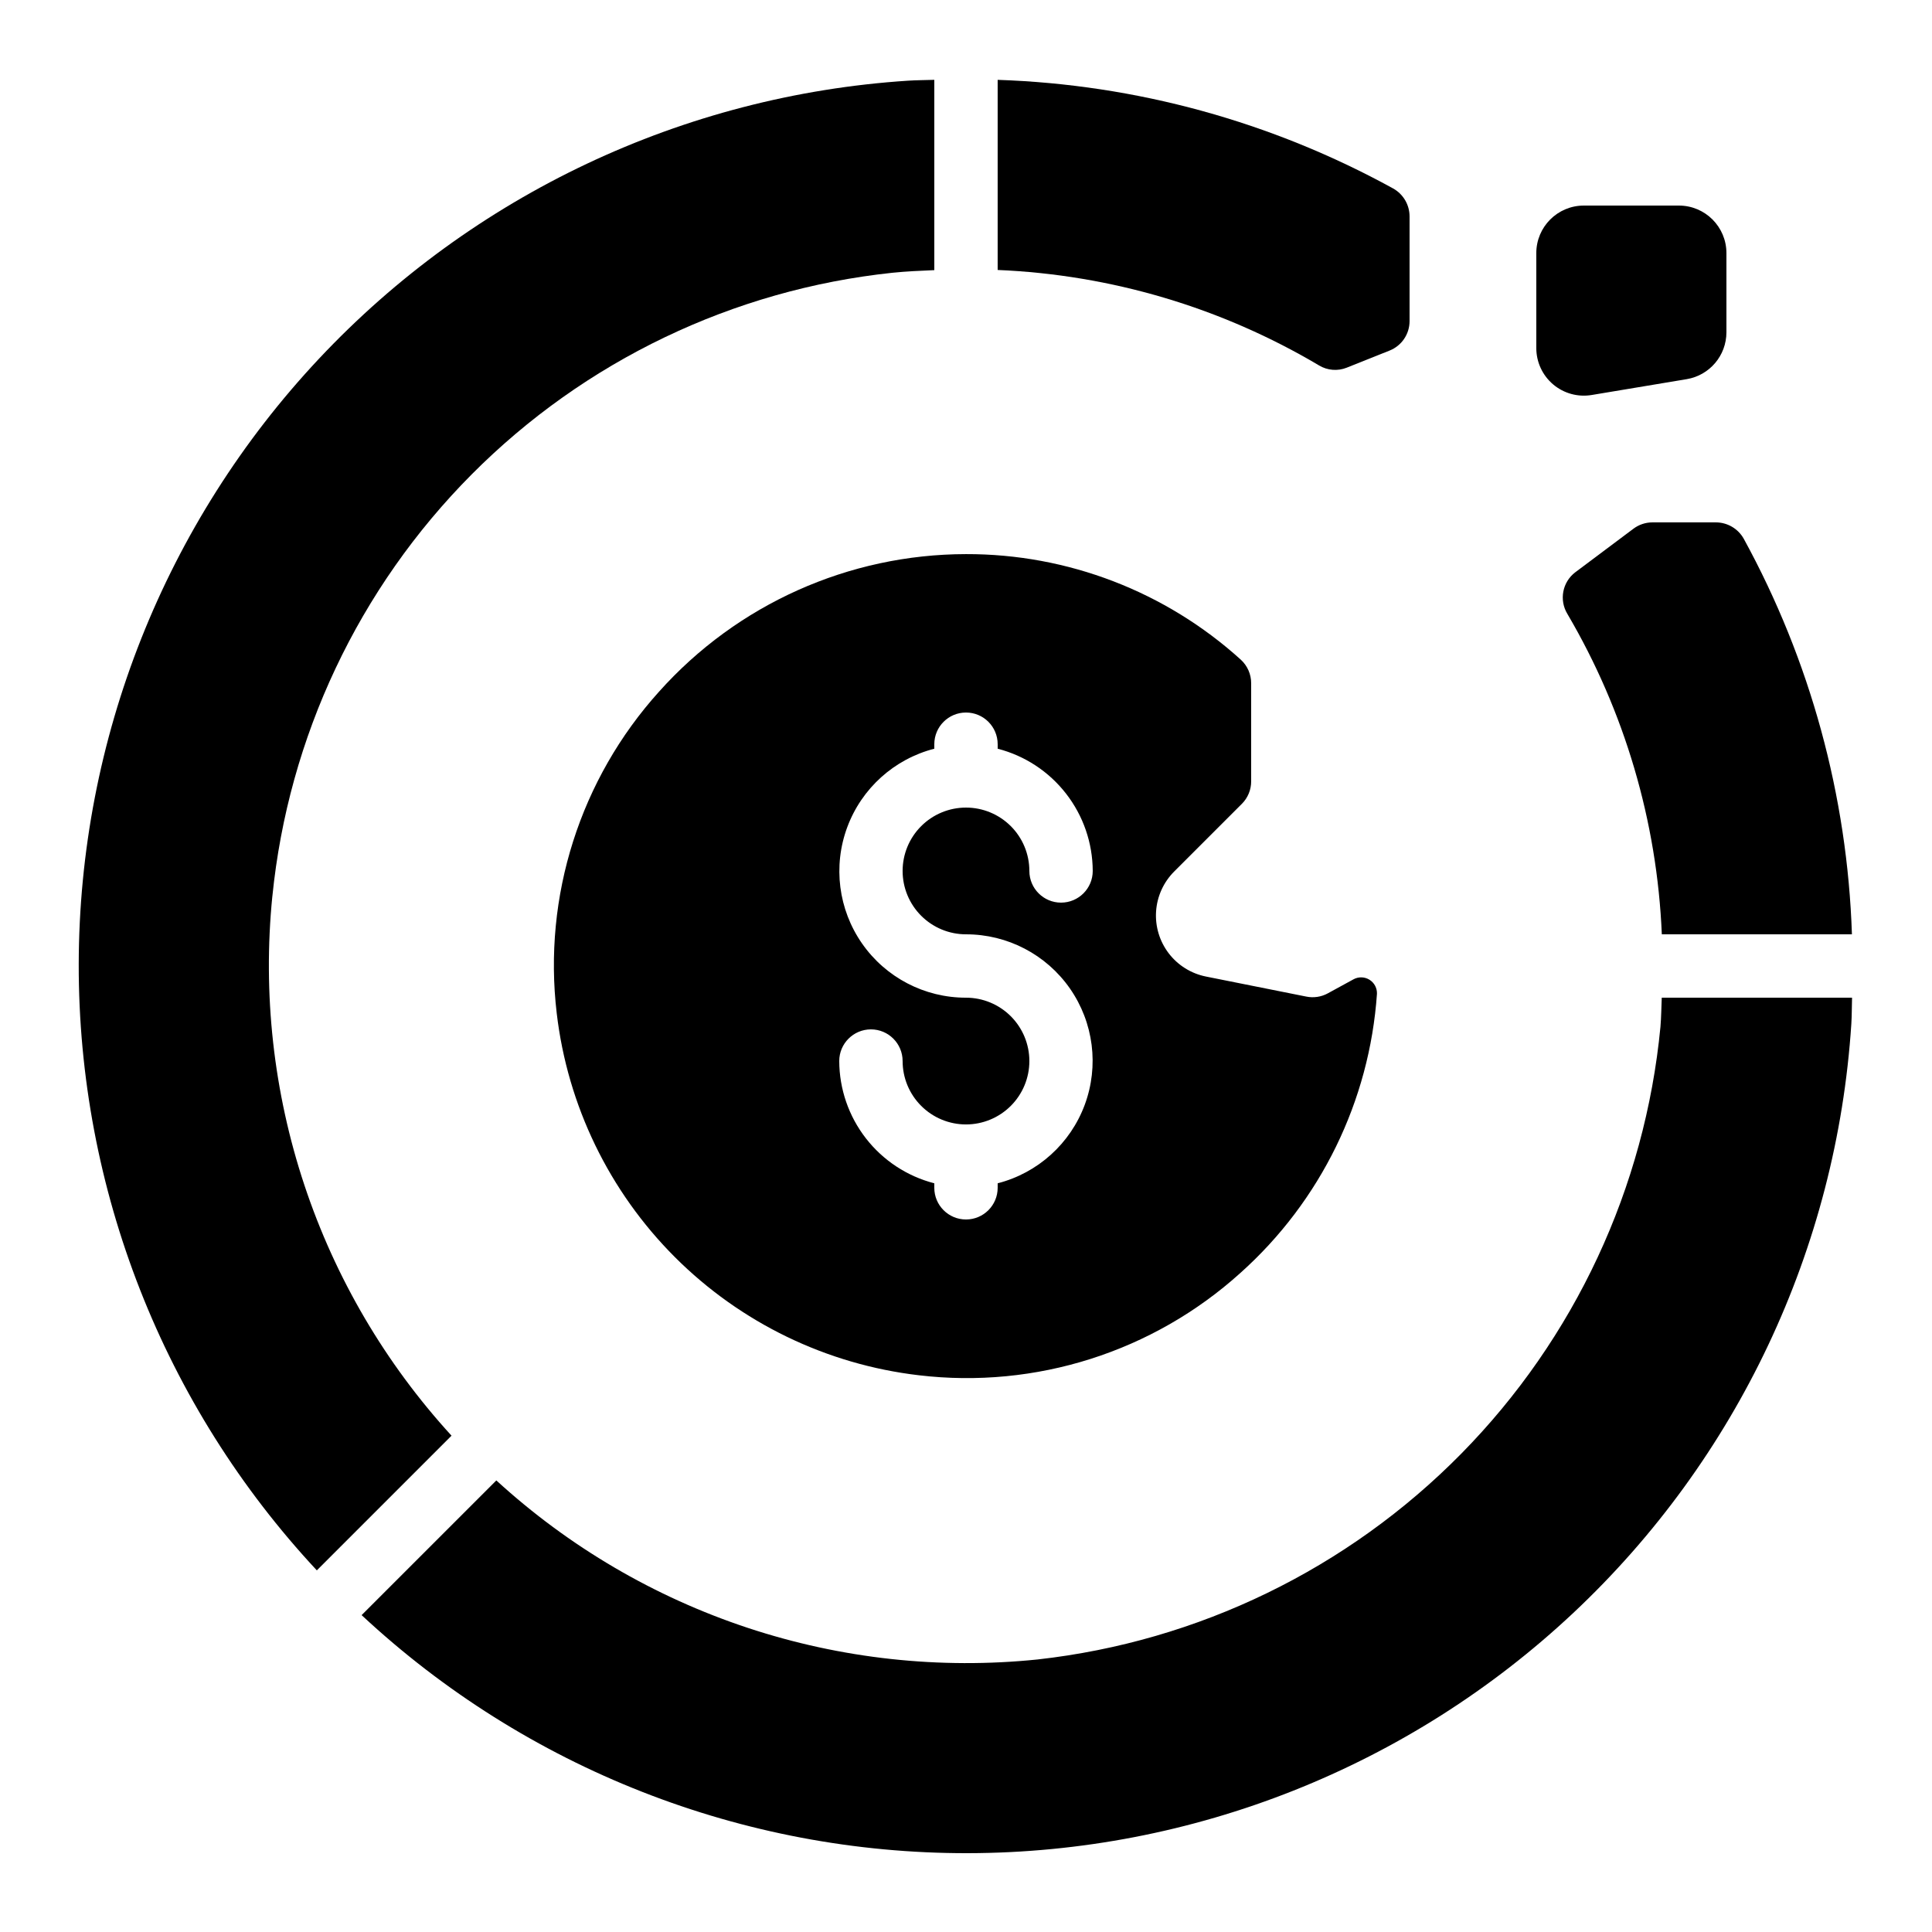
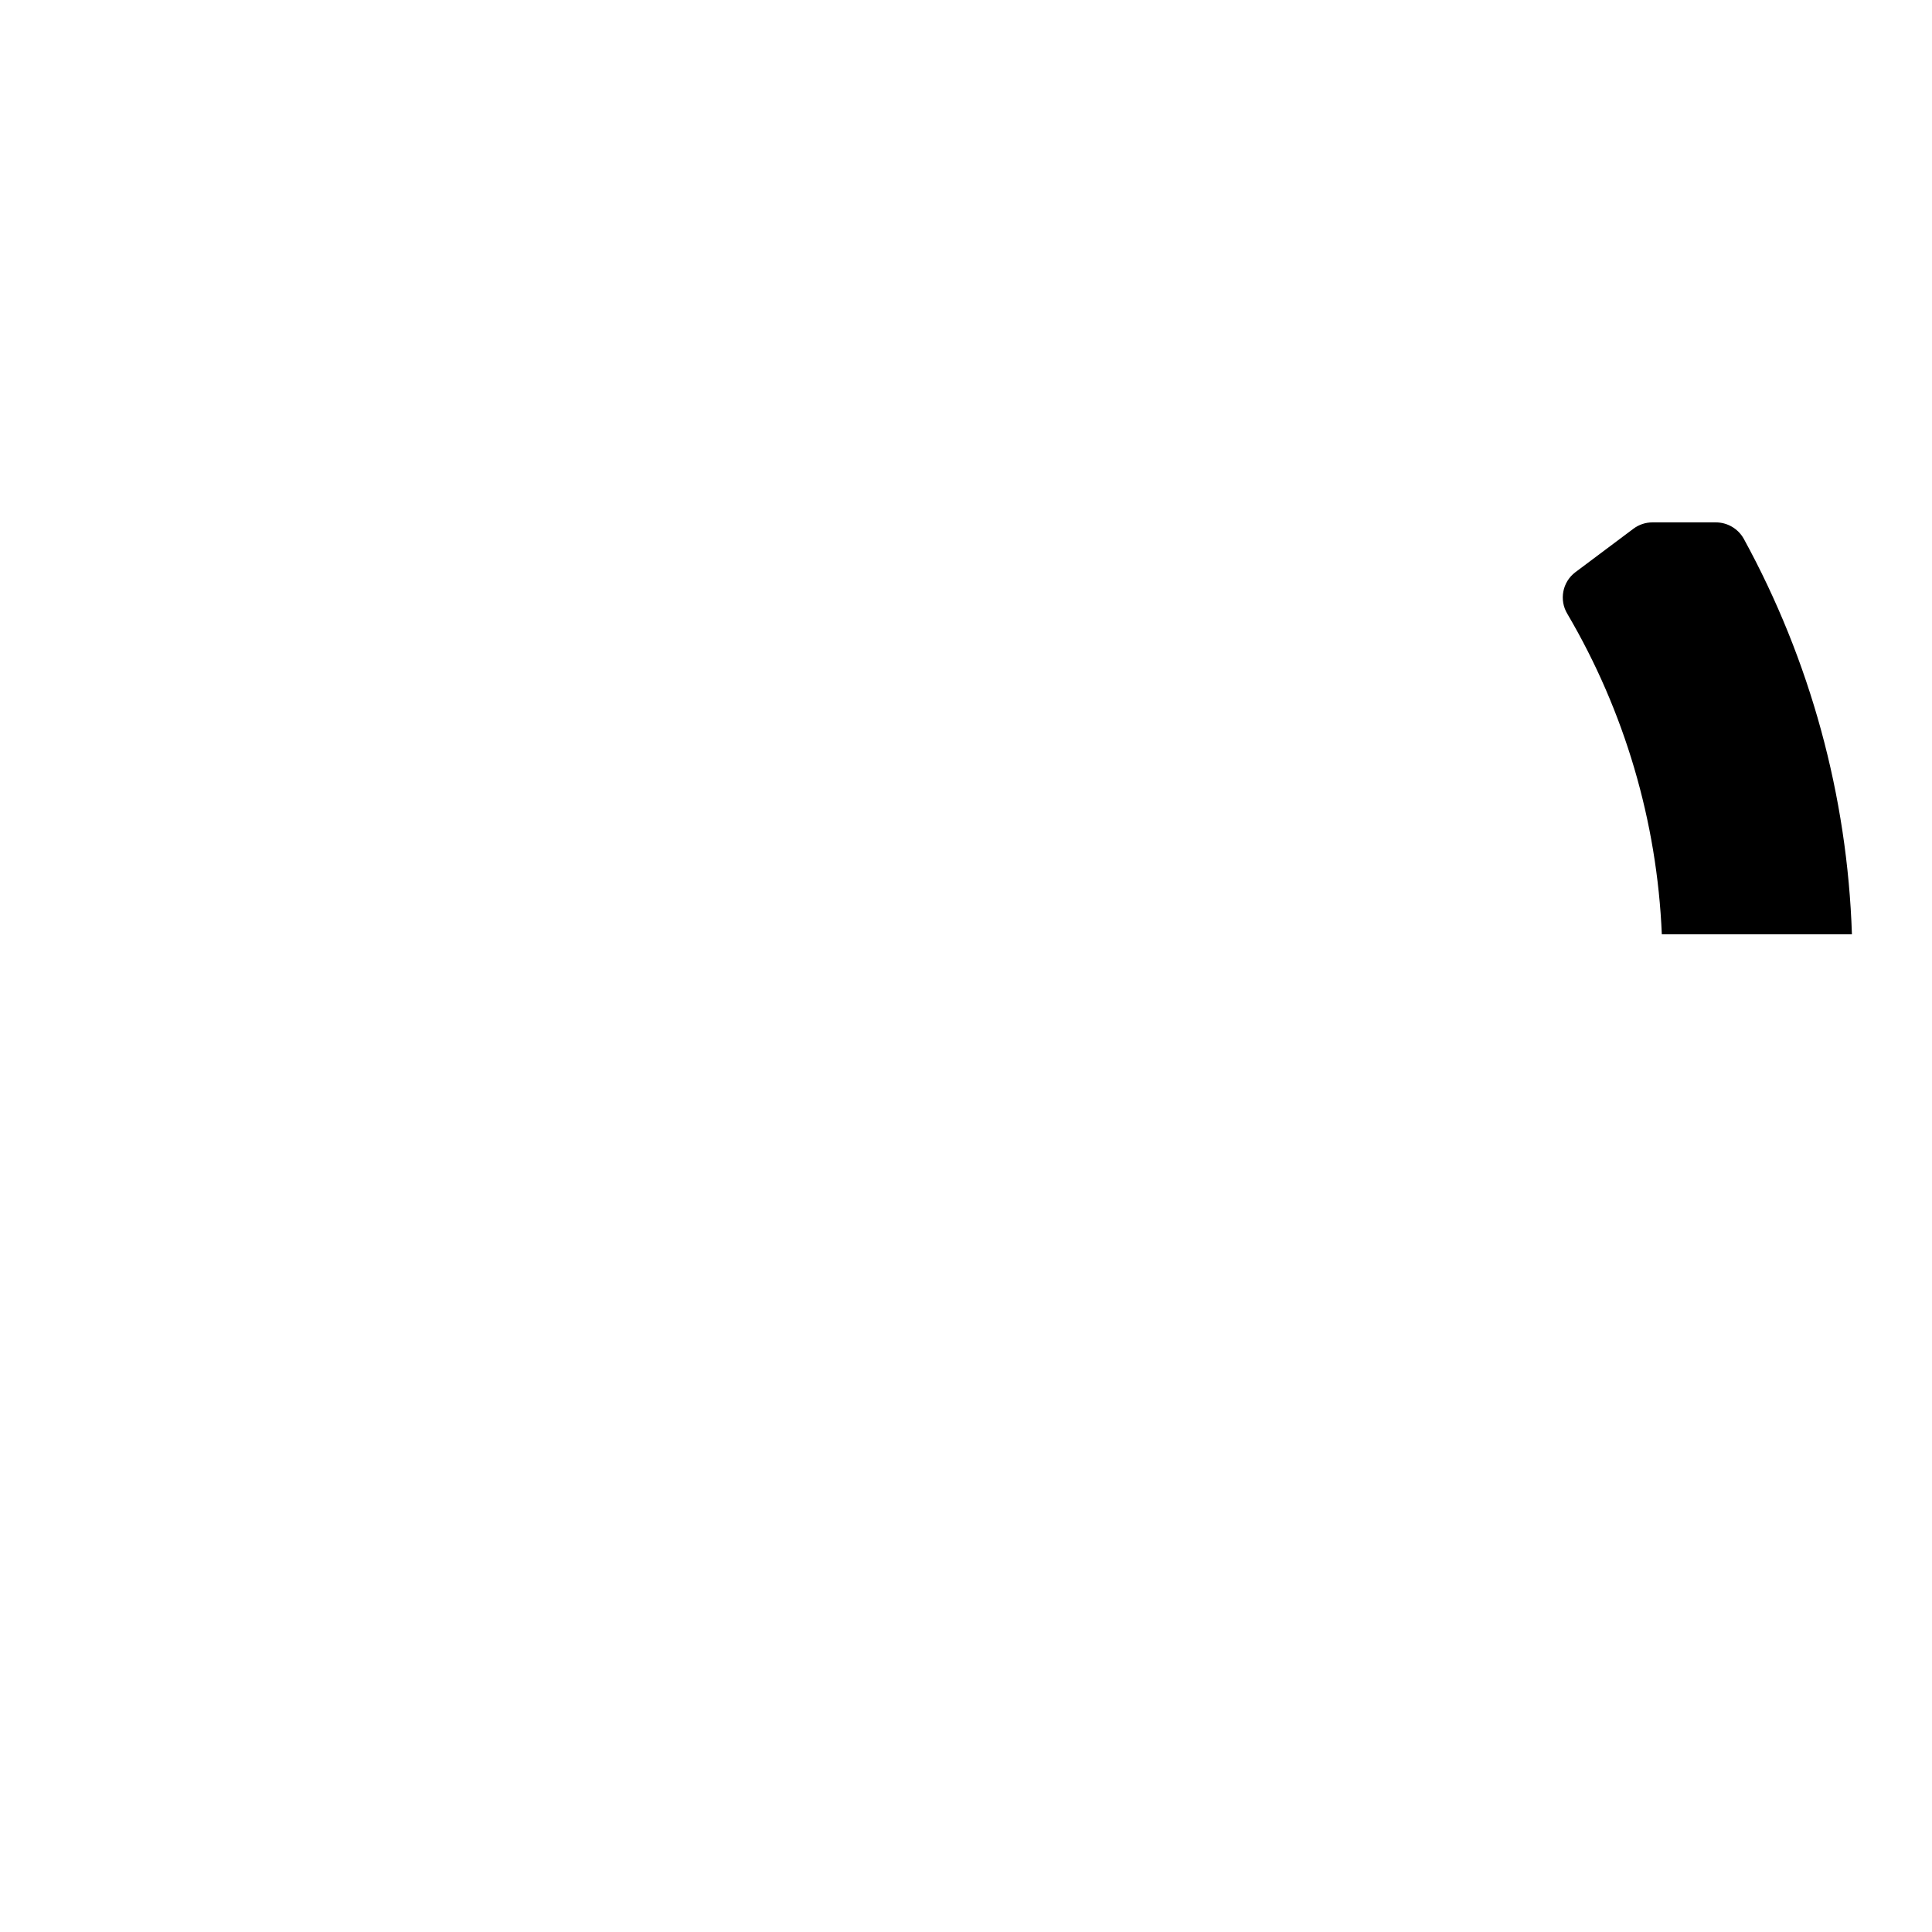
<svg xmlns="http://www.w3.org/2000/svg" fill="#000000" width="800px" height="800px" version="1.1" viewBox="144 144 512 512">
  <g>
    <path d="m584.4 391.6h50.383-0.004c-1.211-36.703-11.031-72.605-28.664-104.82-1.504-2.684-4.336-4.344-7.406-4.344h-16.797c-1.816 0-3.582 0.59-5.035 1.68l-15.406 11.539h-0.004c-3.418 2.598-4.324 7.359-2.098 11.031 15.176 25.824 23.773 54.984 25.031 84.91z" />
-     <path d="m584.04 416.09c-4.082 42.652-22.715 82.598-52.77 113.13-30.059 30.535-69.707 49.797-112.29 54.555-25.902 2.66-52.078-0.191-76.801-8.367-24.723-8.18-47.434-21.496-66.645-39.078l-35.703 35.695c43.617 40.645 101.05 63.195 160.67 63.086 59.617-0.105 116.97-22.867 160.44-63.668 43.465-40.805 69.805-96.602 73.68-156.09 0.152-2.324 0.109-4.637 0.191-6.961h-50.43c-0.117 2.57-0.125 5.121-0.344 7.699z" />
-     <path d="m318.65 327.3c-20.898 23.168-30.781 54.23-27.113 85.215 2.871 24.453 13.906 47.227 31.316 64.637 17.414 17.41 40.188 28.438 64.645 31.305 30.984 3.68 62.047-6.199 85.211-27.105 21.246-19.004 34.234-45.551 36.199-73.984 0.055-1.512-0.703-2.934-1.992-3.731-1.285-0.793-2.898-0.836-4.223-0.109l-6.844 3.738c-1.73 0.938-3.738 1.234-5.668 0.84l-26.609-5.316c-3.918-0.789-7.418-2.973-9.844-6.148-2.43-3.18-3.621-7.129-3.356-11.117 0.27-3.988 1.973-7.742 4.805-10.57l17.969-17.969c1.559-1.574 2.43-3.703 2.426-5.918v-25.965c0.016-2.375-0.973-4.648-2.723-6.262-19.949-18.082-45.926-28.062-72.848-27.996-31.066 0.039-60.648 13.297-81.352 36.457zm89.746 13.926v1.191c7.191 1.855 13.562 6.039 18.117 11.902 4.559 5.859 7.047 13.066 7.074 20.492 0 4.637-3.758 8.395-8.398 8.395-4.637 0-8.395-3.758-8.395-8.395 0-4.453-1.77-8.727-4.918-11.875-3.152-3.148-7.422-4.918-11.875-4.918-4.457 0-8.727 1.77-11.875 4.918-3.152 3.148-4.922 7.422-4.922 11.875s1.77 8.727 4.922 11.875c3.148 3.148 7.418 4.918 11.875 4.918 10.98-0.012 21.27 5.352 27.547 14.363 6.273 9.008 7.738 20.52 3.922 30.816-3.82 10.293-12.441 18.066-23.074 20.801v1.195c0 4.637-3.758 8.395-8.395 8.395-4.641 0-8.398-3.758-8.398-8.395v-1.195c-7.188-1.855-13.559-6.039-18.117-11.902-4.559-5.859-7.047-13.066-7.074-20.492 0-4.637 3.762-8.395 8.398-8.395 4.637 0 8.395 3.758 8.395 8.395 0 4.457 1.77 8.727 4.922 11.875 3.148 3.152 7.418 4.922 11.875 4.922 4.453 0 8.723-1.77 11.875-4.922 3.148-3.148 4.918-7.418 4.918-11.875 0-4.453-1.77-8.723-4.918-11.875-3.152-3.148-7.422-4.918-11.875-4.918-10.98 0.016-21.273-5.352-27.547-14.359-6.277-9.012-7.742-20.523-3.922-30.82 3.816-10.293 12.438-18.066 23.07-20.801v-1.191c0-4.641 3.758-8.398 8.398-8.398 4.637 0 8.395 3.758 8.395 8.398z" />
-     <path d="m216.18 381.53c4.238-42.23 22.887-81.711 52.812-111.8 29.926-30.098 69.301-48.969 111.5-53.445 3.719-0.387 7.414-0.527 11.109-0.695v-50.434c-2.324 0.082-4.637 0.074-6.969 0.227-59.492 3.871-115.29 30.211-156.1 73.68-40.801 43.469-63.562 100.82-63.668 160.44-0.105 59.617 22.449 117.05 63.098 160.66l35.695-35.695c-17.523-19.148-30.809-41.773-38.992-66.406-8.18-24.629-11.074-50.707-8.492-76.531z" />
-     <path d="m500.89 241.44 11.379-4.543c3.191-1.273 5.281-4.363 5.281-7.801v-27.711c0.008-3.078-1.652-5.926-4.34-7.43-32.191-17.707-68.102-27.57-104.82-28.793v50.383c30.051 1.262 59.316 9.957 85.18 25.305 2.215 1.328 4.922 1.547 7.32 0.59z" />
-     <path d="m565.81 248.68 25.191-4.199h-0.004c6.07-1.012 10.52-6.266 10.523-12.418v-20.992c0-6.957-5.641-12.594-12.598-12.594h-25.191 0.004c-6.957 0-12.598 5.637-12.598 12.594v25.191c0.004 3.699 1.633 7.215 4.457 9.605 2.828 2.394 6.562 3.422 10.215 2.812z" />
  </g>
</svg>